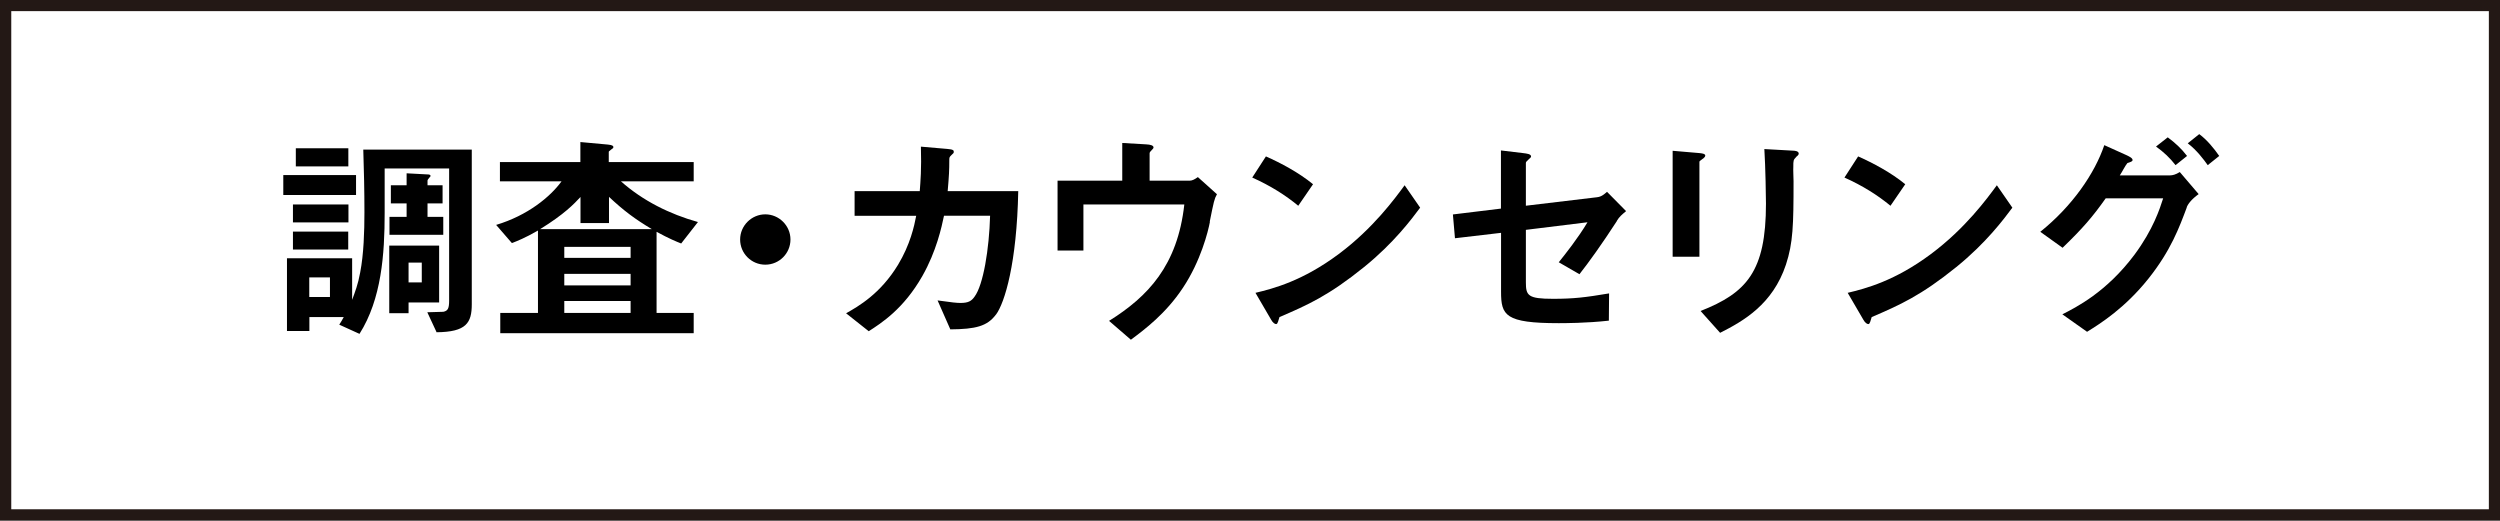
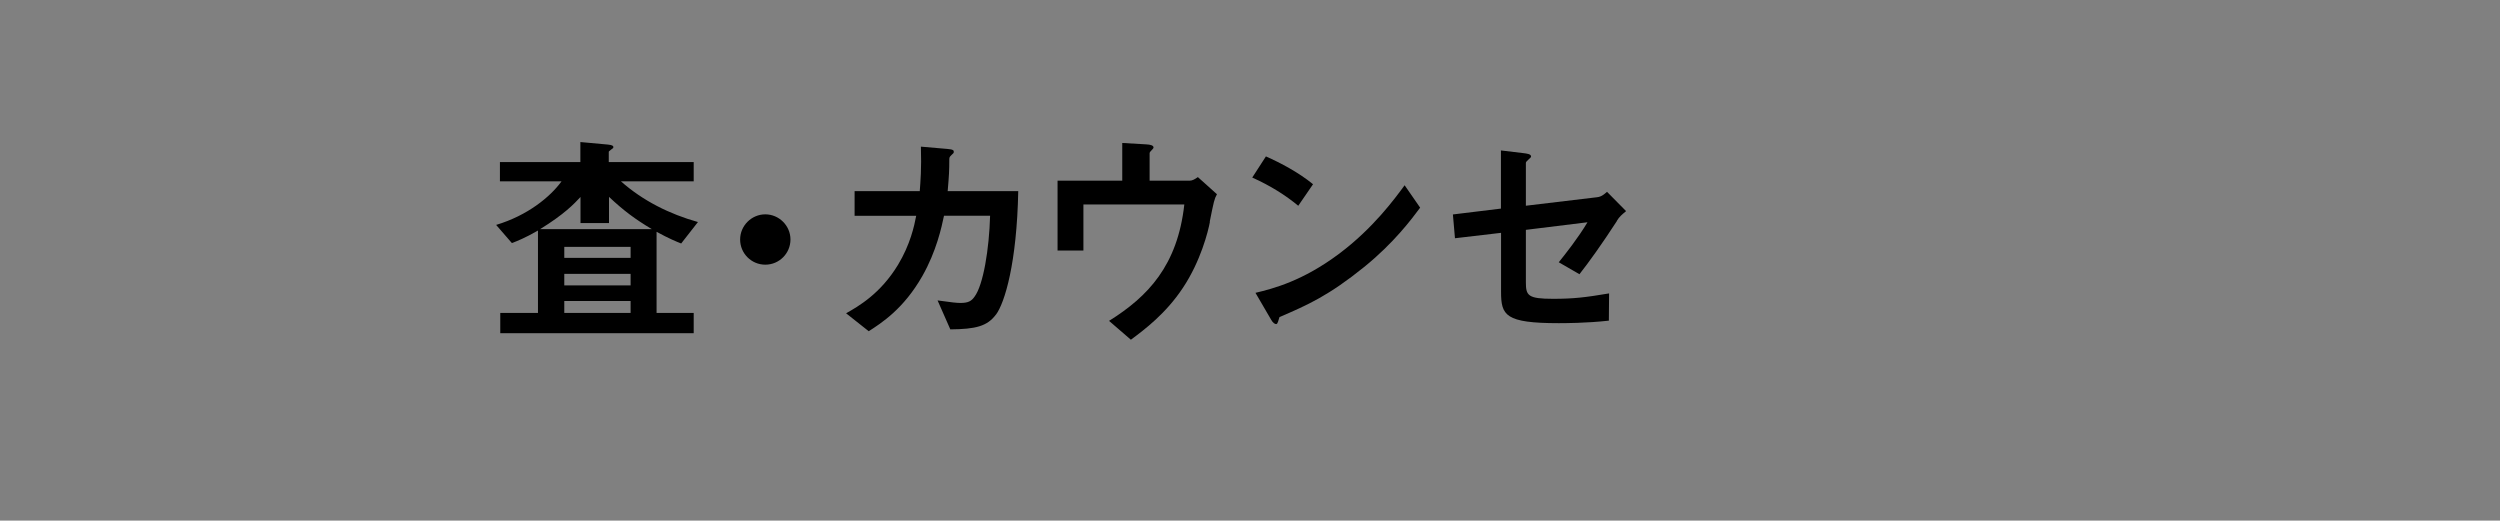
<svg xmlns="http://www.w3.org/2000/svg" id="_レイヤー_2" viewBox="0 0 217.53 45.3">
  <rect x="0" y="0" width="217.53" height="45.3" fill="#808080" stroke="none" />
  <defs>
    <style>.cls-1{fill:#fff;stroke:#231815;stroke-miterlimit:10;stroke-width:.98px;}</style>
  </defs>
  <g id="design">
-     <rect class="cls-1" x="86.6" y="-85.63" width="44.32" height="216.56" transform="translate(131.42 -86.12) rotate(90)" />
    <g>
-       <path d="M24.65,16.97v-1.74h6.33v1.74h-6.33Zm13.33,11.92l-.8-1.72c.47-.02,1.31-.04,1.39-.04,.41-.08,.51-.31,.51-.98V14.66h-5.61v3.87c0,3.58-.27,7.49-2.19,10.52l-1.76-.8c.14-.22,.27-.43,.39-.66h-2.99v1.21h-1.95v-6.33h5.67v3.62c.25-.68,.51-1.33,.7-2.38,.31-1.6,.37-3.58,.37-5.24,0-1.82-.04-3.64-.1-5.45h9.44v13.45c0,1.62-.47,2.42-3.07,2.44Zm-12.49-9.54v-1.56h4.83v1.56h-4.83Zm0,2.36v-1.56h4.81v1.56h-4.81Zm.25-7.23v-1.58h4.57v1.58h-4.57Zm2.97,9.66h-1.8v1.7h1.8v-1.7Zm6.84,2.17v.94h-1.68v-5.88h4.34v4.95h-2.66Zm-1.66-5.88v-1.56h1.49v-1.17h-1.37v-1.58h1.37v-1.04l1.86,.1c.08,0,.22,.02,.22,.12,0,.06-.02,.08-.12,.18-.04,.06-.14,.16-.14,.23v.41h1.31v1.58h-1.31v1.17h1.37v1.56h-4.67Zm2.81,2.42h-1.15v1.72h1.15v-1.72Z" />
      <path d="M59.28,21.19c-.41-.16-1.07-.43-2.15-1.02v7.06h3.23v1.76h-16.83v-1.76h3.28v-7.17c-1.13,.65-1.82,.92-2.27,1.09l-1.37-1.58c2.74-.82,4.71-2.44,5.69-3.79h-5.36v-1.68h7v-1.74l2.4,.22c.43,.04,.47,.14,.47,.21,0,.1-.02,.1-.2,.23-.18,.14-.2,.16-.2,.2v.88h7.39v1.68h-6.33c1.92,1.7,4.24,2.85,6.7,3.54l-1.47,1.88Zm-6.29-4.07v2.29h-2.48v-2.27c-.55,.59-1.39,1.49-3.52,2.8h9.73c-1.47-.88-2.44-1.6-3.73-2.81Zm1.88,4.36h-5.77v.96h5.77v-.96Zm0,2.35h-5.77v1h5.77v-1Zm0,2.36h-5.77v1.04h5.77v-1.04Z" />
      <path d="M66.59,23.03c-1.21,0-2.19-.98-2.19-2.19s1-2.19,2.19-2.19,2.19,.98,2.19,2.19-.98,2.19-2.19,2.19Z" />
      <path d="M86.66,27.37c-.76,1.02-1.76,1.27-3.97,1.29l-1.11-2.52c1.27,.18,1.68,.22,1.99,.22,.68,0,.96-.16,1.23-.55,.76-1.02,1.27-4.14,1.35-7.04h-4.01c-.21,1-.66,3.09-1.88,5.24-1.64,2.89-3.6,4.12-4.67,4.81l-1.97-1.56c1.08-.61,2.99-1.7,4.52-4.22,1.06-1.76,1.41-3.36,1.58-4.26h-5.36v-2.15h5.67c.06-.82,.16-1.9,.1-3.87l2.31,.2c.53,.04,.55,.14,.55,.25,0,.1-.02,.12-.21,.29-.18,.18-.18,.2-.18,.47,0,.82-.02,1.29-.14,2.66h6.14c-.12,6.24-1.17,9.71-1.94,10.75Z" />
      <path d="M105.28,19.29c-.16,.86-.8,3.42-2.35,5.75-1.49,2.25-3.32,3.62-4.53,4.52l-1.9-1.64c3.38-2.11,5.96-4.81,6.55-10.13h-8.78v4.01h-2.25v-6.08h5.63v-3.28l2.07,.12c.41,.02,.65,.1,.65,.27,0,.04-.02,.1-.14,.21-.16,.16-.2,.22-.2,.31v2.37h3.5c.21,0,.43-.12,.7-.31l1.66,1.49c-.23,.41-.27,.61-.63,2.4Z" />
      <path d="M112.97,17.91c-1.11-.92-2.44-1.76-4.01-2.46l1.19-1.84c1.29,.57,2.87,1.41,4.1,2.42l-1.29,1.88Zm5.73,5.32c-3.09,2.5-4.95,3.32-7.37,4.36-.1,.27-.14,.61-.29,.61-.12,0-.29-.12-.43-.37l-1.37-2.35c1.56-.37,4.12-1.04,7.25-3.38,2.99-2.23,4.87-4.81,5.73-5.98l1.35,1.95c-.76,1.02-2.29,3.07-4.87,5.16Z" />
      <path d="M140.69,19.23c-1.29,1.99-2.46,3.62-3.26,4.63l-1.8-1.04c.55-.68,1.7-2.13,2.5-3.48l-5.36,.66v4.57c0,1.15,.18,1.43,2.37,1.43,1.78,0,2.79-.12,4.87-.47l-.02,2.37c-1.94,.22-3.95,.22-4.36,.22-4.67,0-5.02-.68-5.02-2.74v-5.12l-4.01,.47-.18-2.07,4.18-.51v-5.06l1.92,.23c.33,.04,.7,.08,.7,.29,0,.06-.02,.1-.18,.23-.23,.22-.27,.25-.27,.35v3.71l6.2-.74c.37-.04,.61-.25,.86-.47l1.66,1.68c-.37,.31-.59,.49-.8,.84Z" />
-       <path d="M148.18,13.8c-.29,.21-.31,.23-.31,.29v8.25h-2.33V13.12l2.33,.2c.16,.02,.51,.04,.51,.22,0,.1-.12,.2-.2,.27Zm8.11-.14c-.25,.25-.25,.31-.25,.86-.02,.18,.02,1.06,.02,1.25,0,3.81-.04,5.36-.66,7.25-1.15,3.46-3.69,4.91-5.73,5.94l-1.7-1.9c4.01-1.58,5.69-3.44,5.69-9.34,0-.47-.04-3.19-.14-4.75l2.5,.14c.1,0,.49,.02,.49,.25,0,.06-.02,.14-.22,.29Z" />
-       <path d="M164.5,17.91c-1.11-.92-2.44-1.76-4.01-2.46l1.19-1.84c1.29,.57,2.87,1.41,4.1,2.42l-1.29,1.88Zm5.73,5.32c-3.09,2.5-4.95,3.32-7.37,4.36-.1,.27-.14,.61-.29,.61-.12,0-.29-.12-.43-.37l-1.37-2.35c1.56-.37,4.12-1.04,7.25-3.38,2.99-2.23,4.87-4.81,5.73-5.98l1.35,1.95c-.76,1.02-2.29,3.07-4.87,5.16Z" />
-       <path d="M190.28,18.04c-.66,1.76-1.39,3.75-3.32,6.18-2.07,2.6-4.2,3.93-5.36,4.65l-2.15-1.52c1.19-.61,3.83-1.92,6.27-5.18,1.64-2.21,2.21-4.01,2.5-4.91h-5c-1.13,1.6-1.99,2.6-3.75,4.3l-1.94-1.39c2.78-2.23,4.73-5.06,5.57-7.54l1.95,.88c.16,.08,.51,.23,.51,.41,0,.12-.12,.16-.45,.27-.21,.25-.45,.76-.66,1.07h4.38c.2,0,.47-.06,.84-.29l1.64,1.92c-.63,.45-.94,.88-1.04,1.15Zm-.98-3.67c-.51-.65-1-1.11-1.7-1.62l1.02-.8c.66,.49,1.19,.98,1.68,1.62l-1,.8Zm2.8,0c-.35-.49-.94-1.29-1.74-1.9l1-.8c.67,.49,1.29,1.25,1.74,1.9l-1,.8Z" />
    </g>
  </g>
</svg>